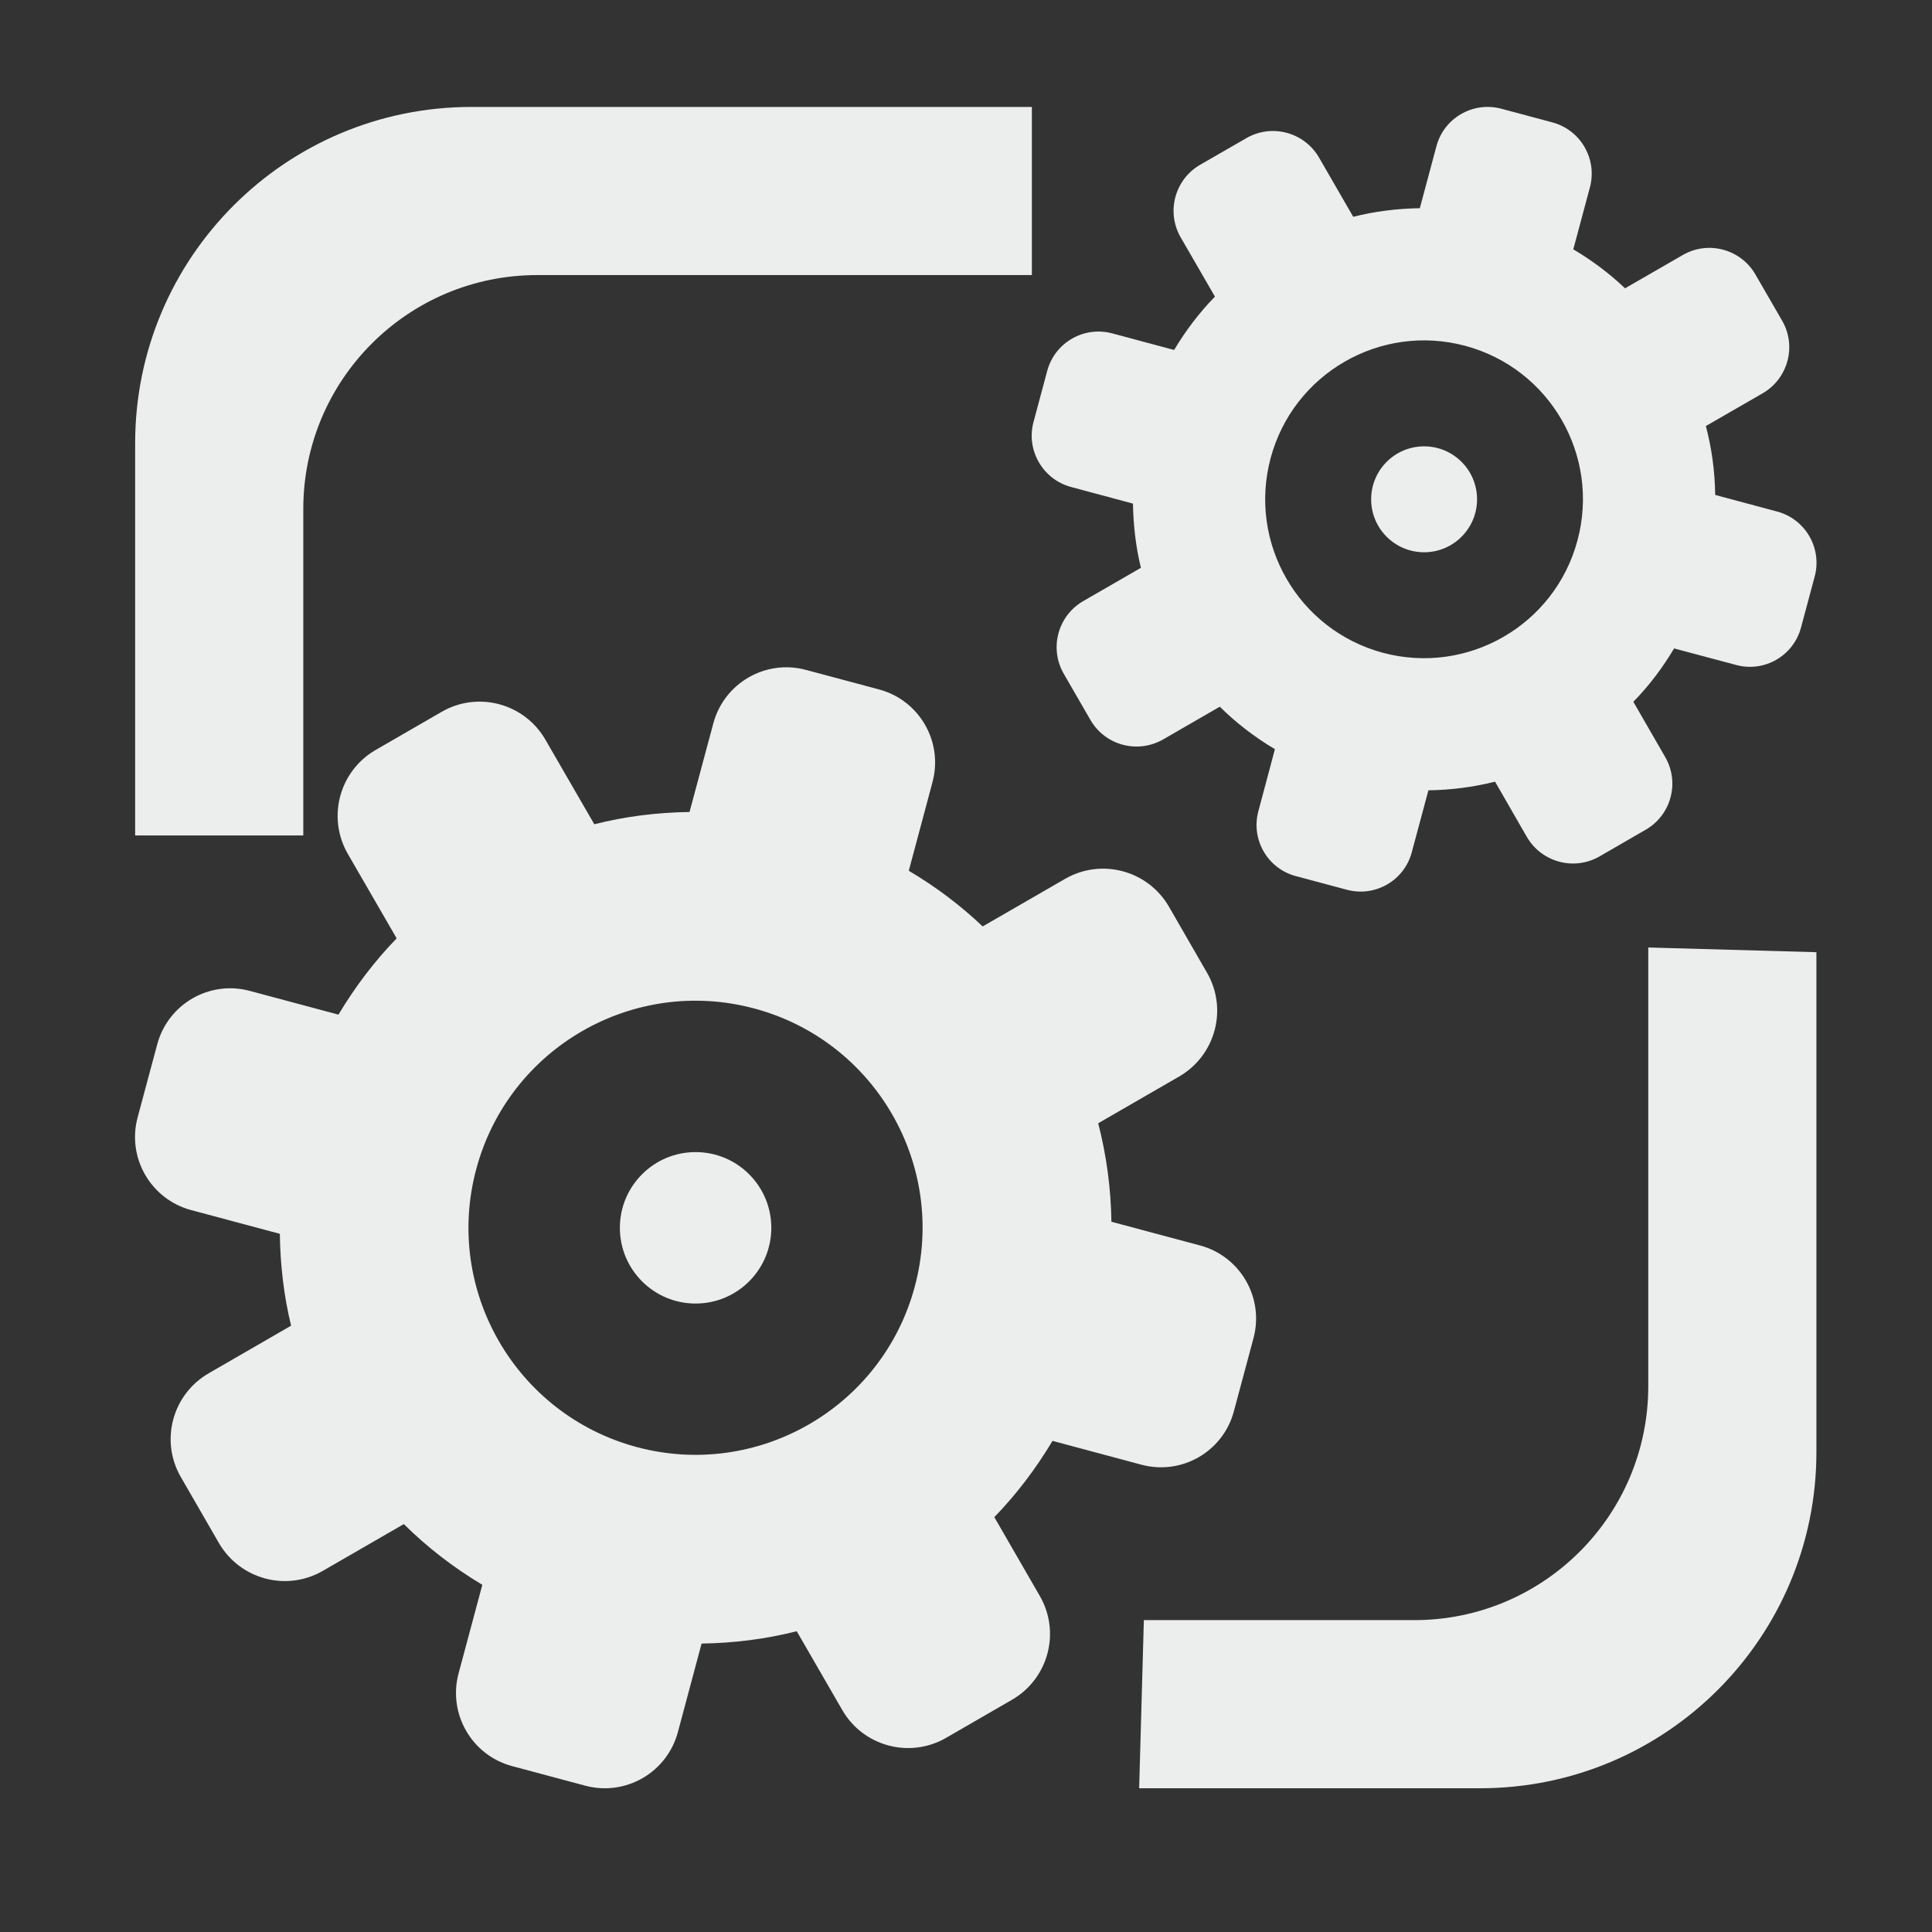
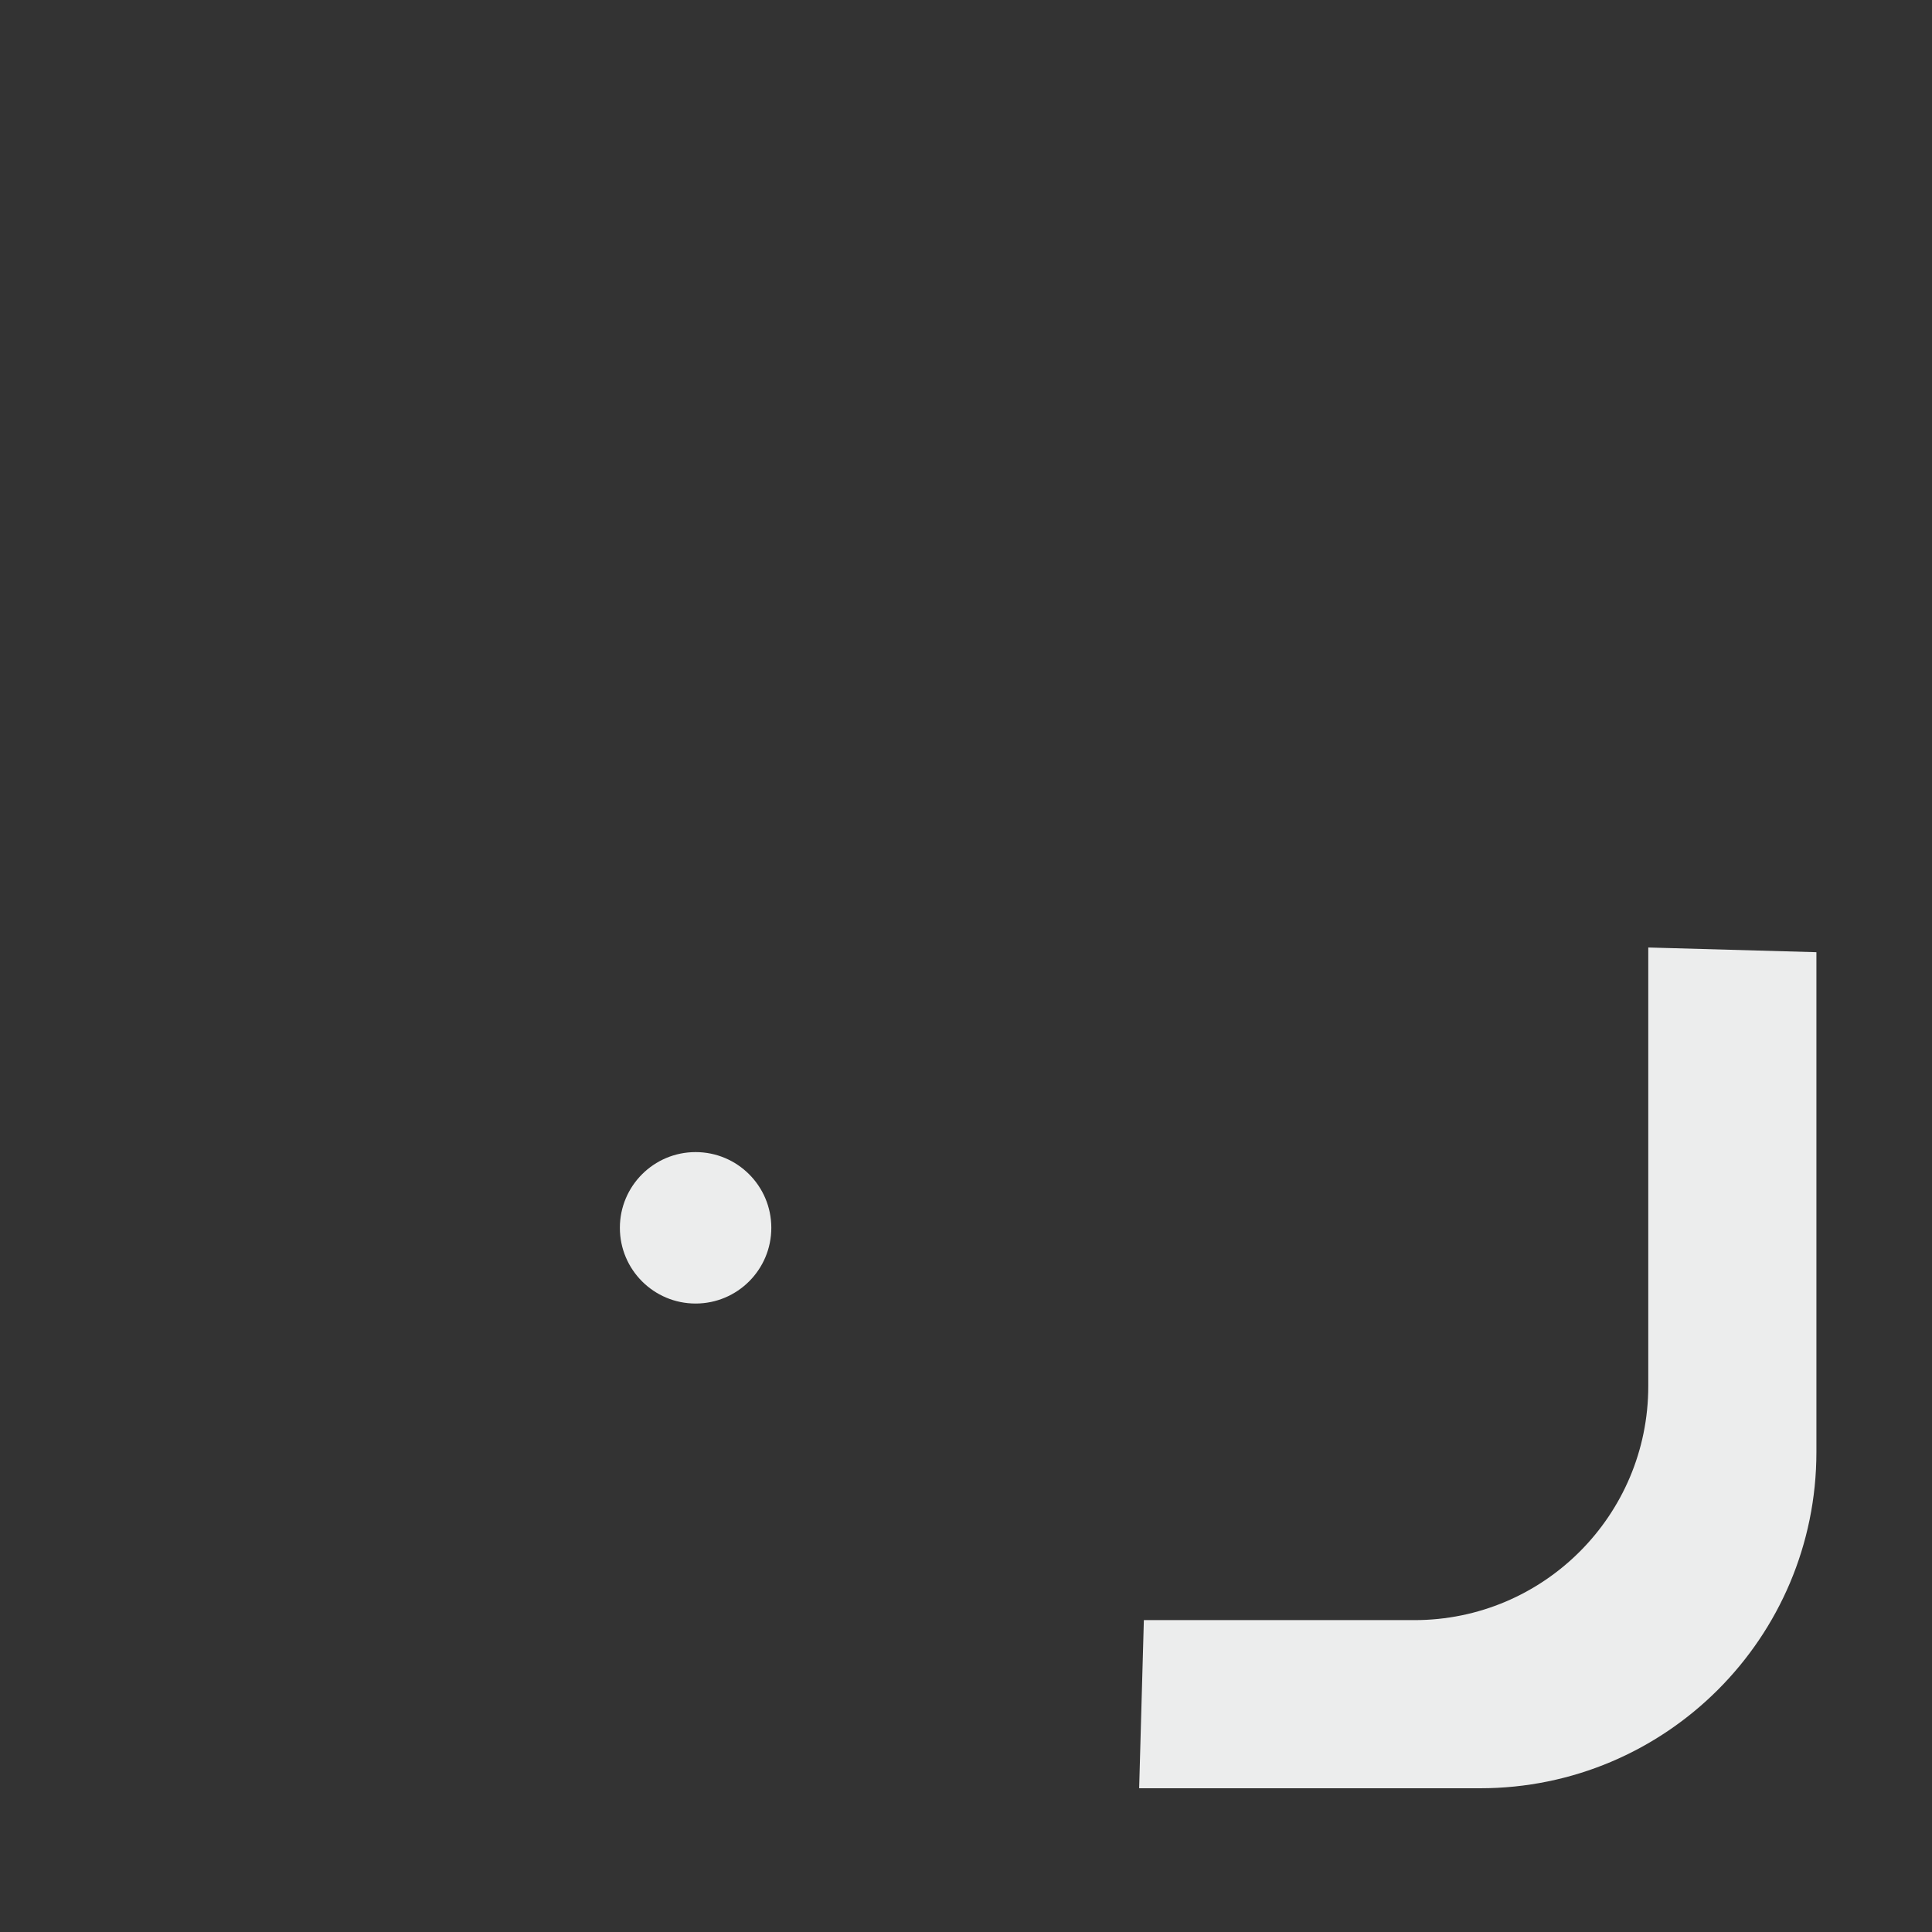
<svg xmlns="http://www.w3.org/2000/svg" version="1.1" id="preferences_navbar" x="0px" y="0px" width="28.347px" height="28.347px" viewBox="0 0 28.347 28.347" enable-background="new 0 0 28.347 28.347" xml:space="preserve">
  <rect x="0" y="0" width="28.347" height="28.347" fill="#333333" stroke="none" />
  <g>
-     <path fill-rule="evenodd" clip-rule="evenodd" fill="#ECEDED" d="M16.745,21.49c0.593,0.16,1.202-0.191,1.359-0.784l0.288-1.073   c0.158-0.592-0.193-1.2-0.784-1.359l-1.301-0.348c-0.007-0.493-0.073-0.978-0.194-1.445l1.188-0.686   c0.533-0.309,0.717-0.99,0.408-1.524l-0.558-0.968c-0.309-0.533-0.99-0.716-1.524-0.408l-1.209,0.698   c-0.326-0.31-0.689-0.583-1.084-0.817l0.348-1.301c0.159-0.592-0.192-1.201-0.784-1.359l-1.073-0.287   c-0.593-0.159-1.2,0.193-1.359,0.785l-0.349,1.3C9.64,11.92,9.171,11.979,8.72,12.094l-0.717-1.24   c-0.308-0.535-0.991-0.718-1.524-0.409l-0.966,0.558c-0.535,0.309-0.717,0.991-0.41,1.525l0.717,1.24   c-0.325,0.335-0.61,0.711-0.854,1.119l-1.3-0.348c-0.592-0.16-1.2,0.192-1.359,0.784l-0.288,1.073   c-0.158,0.592,0.193,1.2,0.786,1.359l1.301,0.348c0.006,0.459,0.059,0.91,0.165,1.348l-1.208,0.698   c-0.535,0.309-0.718,0.991-0.409,1.524l0.558,0.967c0.31,0.533,0.991,0.717,1.525,0.408l1.188-0.686   c0.343,0.34,0.729,0.638,1.152,0.891l-0.349,1.301c-0.157,0.592,0.193,1.2,0.786,1.359l1.072,0.287   c0.593,0.159,1.201-0.193,1.36-0.785l0.348-1.3c0.476-0.007,0.943-0.066,1.396-0.181l0.668,1.156   c0.307,0.533,0.99,0.717,1.524,0.408l0.966-0.558c0.534-0.309,0.717-0.991,0.408-1.524l-0.667-1.156   c0.325-0.335,0.61-0.711,0.854-1.119L16.745,21.49z M13.422,18.877c-0.476,1.776-2.303,2.83-4.079,2.355   c-1.776-0.477-2.832-2.303-2.355-4.08s2.303-2.831,4.08-2.355C12.843,15.273,13.899,17.1,13.422,18.877z" />
    <circle fill-rule="evenodd" clip-rule="evenodd" fill="#ECEDED" cx="10.206" cy="18.015" r="1.111" />
-     <path fill-rule="evenodd" clip-rule="evenodd" fill="#ECEDED" d="M15.714,7.145l0.909,0.244c0.006,0.32,0.042,0.637,0.117,0.942   L15.893,8.82c-0.372,0.215-0.501,0.692-0.285,1.066l0.391,0.677c0.216,0.374,0.693,0.501,1.067,0.286l0.831-0.48   c0.241,0.238,0.512,0.447,0.809,0.623l-0.243,0.911c-0.111,0.414,0.135,0.841,0.548,0.951l0.751,0.201   c0.415,0.111,0.842-0.135,0.952-0.55l0.244-0.909c0.332-0.005,0.66-0.047,0.978-0.127l0.466,0.81   c0.217,0.373,0.694,0.502,1.068,0.286l0.676-0.391c0.375-0.216,0.502-0.694,0.286-1.067l-0.467-0.81   c0.229-0.234,0.428-0.497,0.598-0.783l0.911,0.243c0.413,0.112,0.84-0.134,0.951-0.549l0.201-0.75   c0.111-0.414-0.136-0.841-0.55-0.952l-0.91-0.244c-0.005-0.345-0.05-0.684-0.137-1.011l0.833-0.48   c0.373-0.216,0.502-0.693,0.286-1.066l-0.392-0.678c-0.216-0.373-0.693-0.501-1.066-0.285L23.843,4.23   c-0.228-0.217-0.483-0.408-0.759-0.572l0.244-0.91c0.11-0.415-0.136-0.841-0.55-0.952l-0.751-0.201   c-0.414-0.11-0.841,0.136-0.951,0.55l-0.244,0.91C20.5,3.06,20.171,3.101,19.855,3.181l-0.501-0.868   c-0.216-0.374-0.695-0.502-1.067-0.286L17.61,2.417c-0.374,0.216-0.502,0.693-0.286,1.067l0.502,0.868   c-0.228,0.234-0.428,0.497-0.599,0.783l-0.909-0.244c-0.415-0.11-0.841,0.135-0.953,0.551l-0.201,0.75   C15.053,6.606,15.3,7.033,15.714,7.145z M18.643,6.722c0.333-1.243,1.611-1.981,2.855-1.648s1.982,1.612,1.647,2.856   c-0.332,1.242-1.611,1.98-2.854,1.648C19.048,9.244,18.31,7.966,18.643,6.722z" />
-     <circle fill-rule="evenodd" clip-rule="evenodd" fill="#ECEDED" cx="20.895" cy="7.326" r="0.777" />
-     <path fill-rule="evenodd" clip-rule="evenodd" fill="#ECEDED" d="M4.45,7.468c0-1.896,1.536-3.432,3.432-3.432h7.258V1.569H6.917   c-2.725,0-4.934,2.209-4.934,4.934v5.755H4.45V7.468z" />
    <path fill-rule="evenodd" clip-rule="evenodd" fill="#ECEDED" d="M24.184,13.902v6.436c0,1.896-1.536,3.433-3.432,3.433h-3.969   l-0.069,2.467h5.003c2.725,0,4.934-2.209,4.934-4.934v-7.333L24.184,13.902z" />
  </g>
</svg>